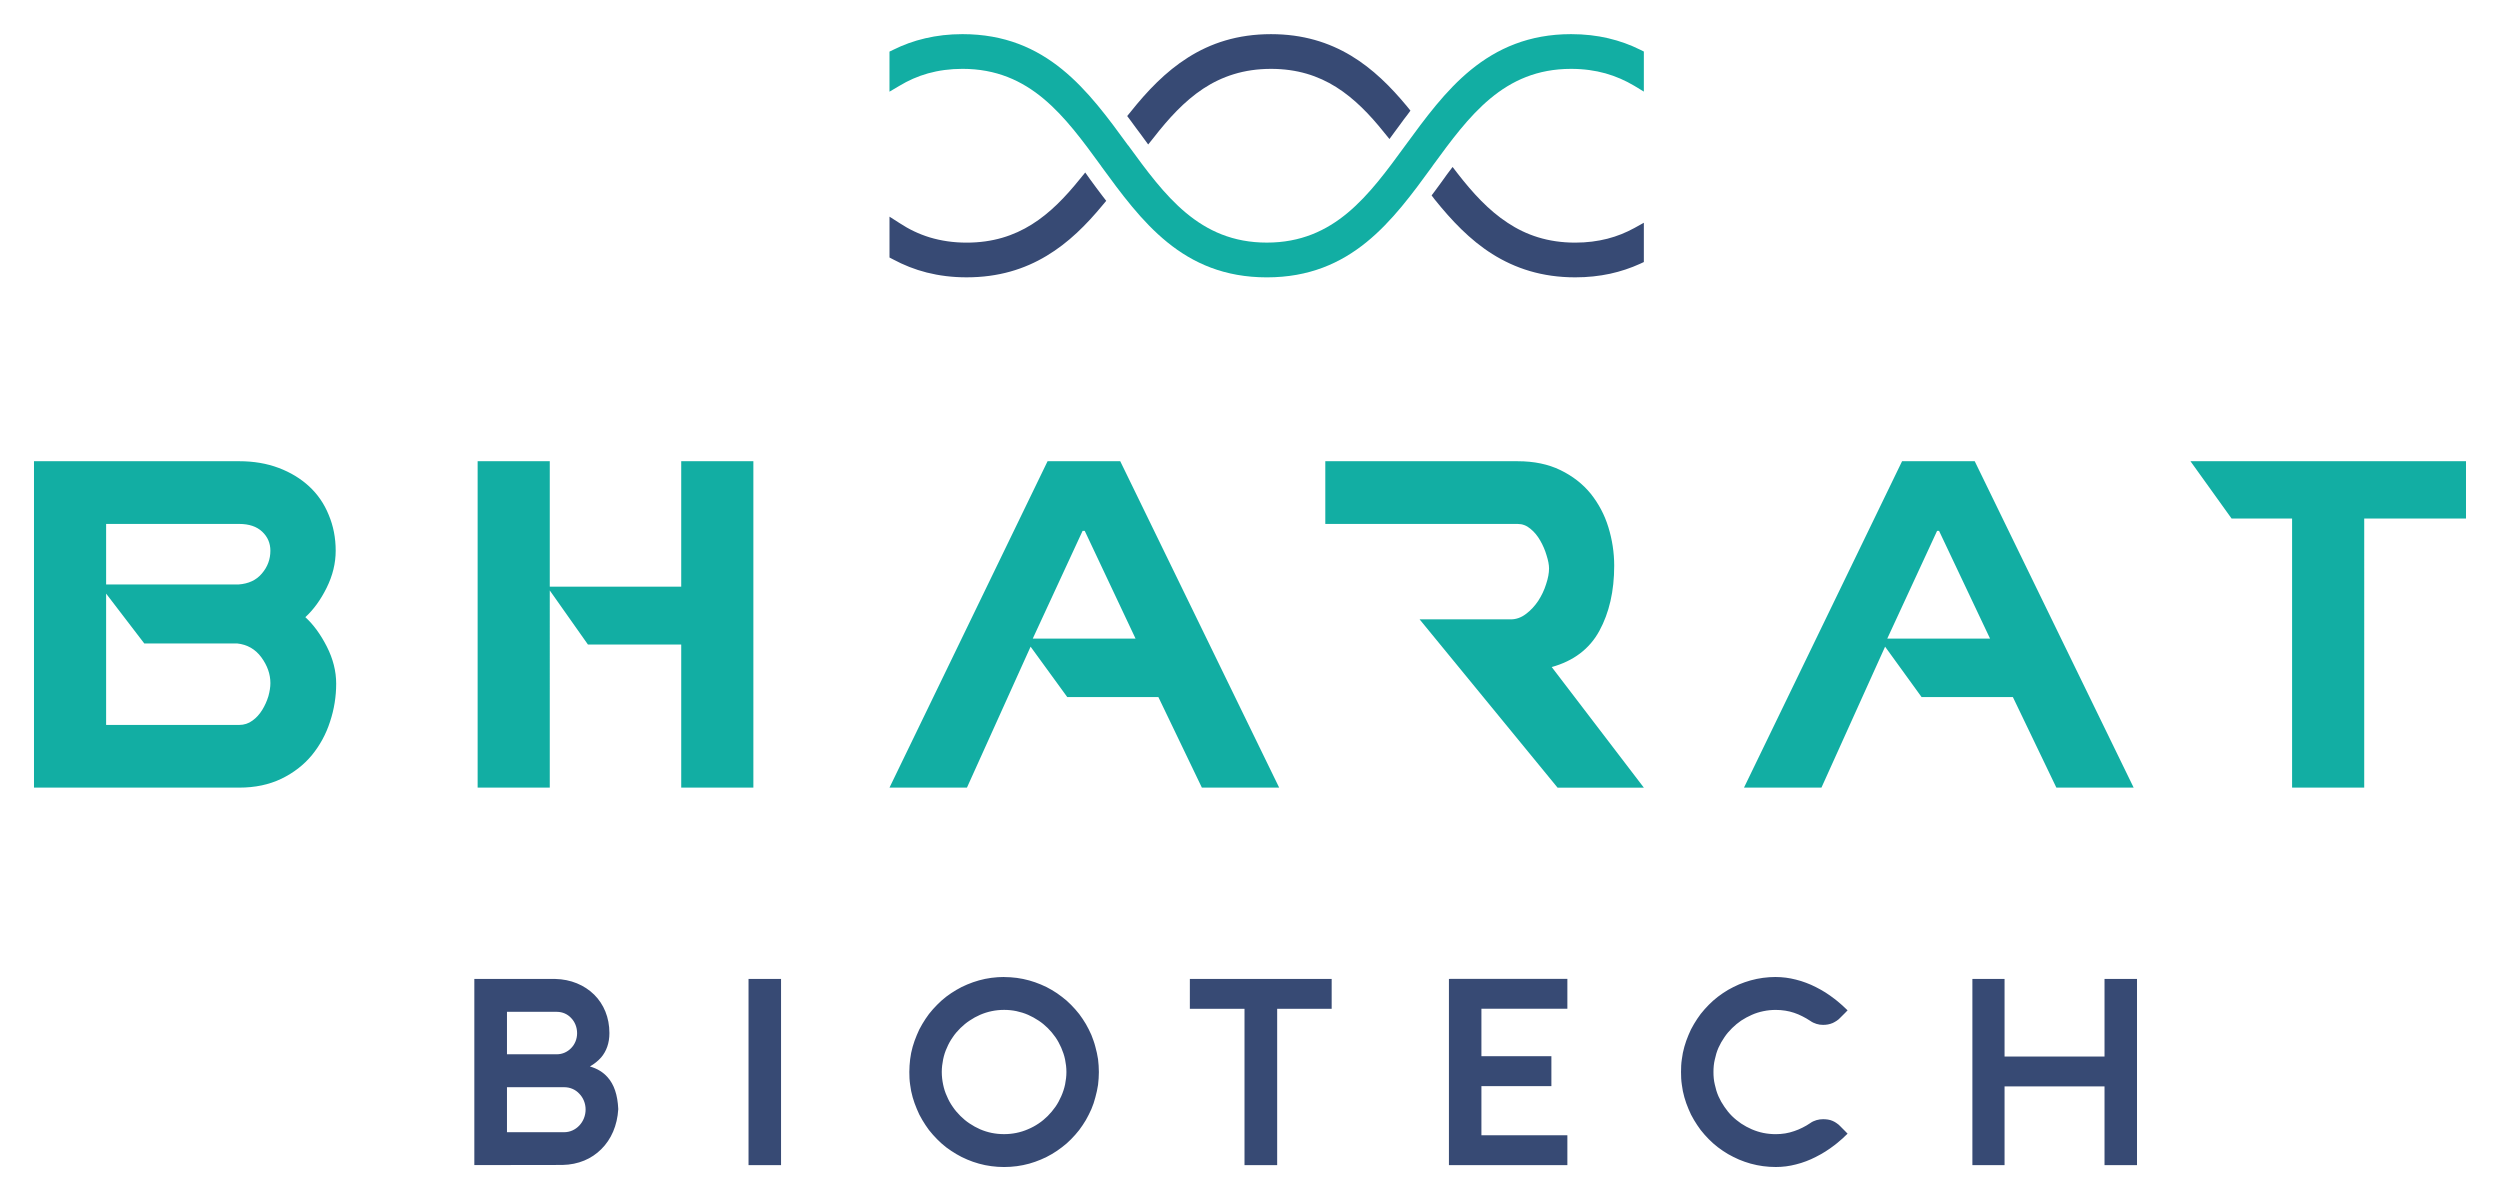
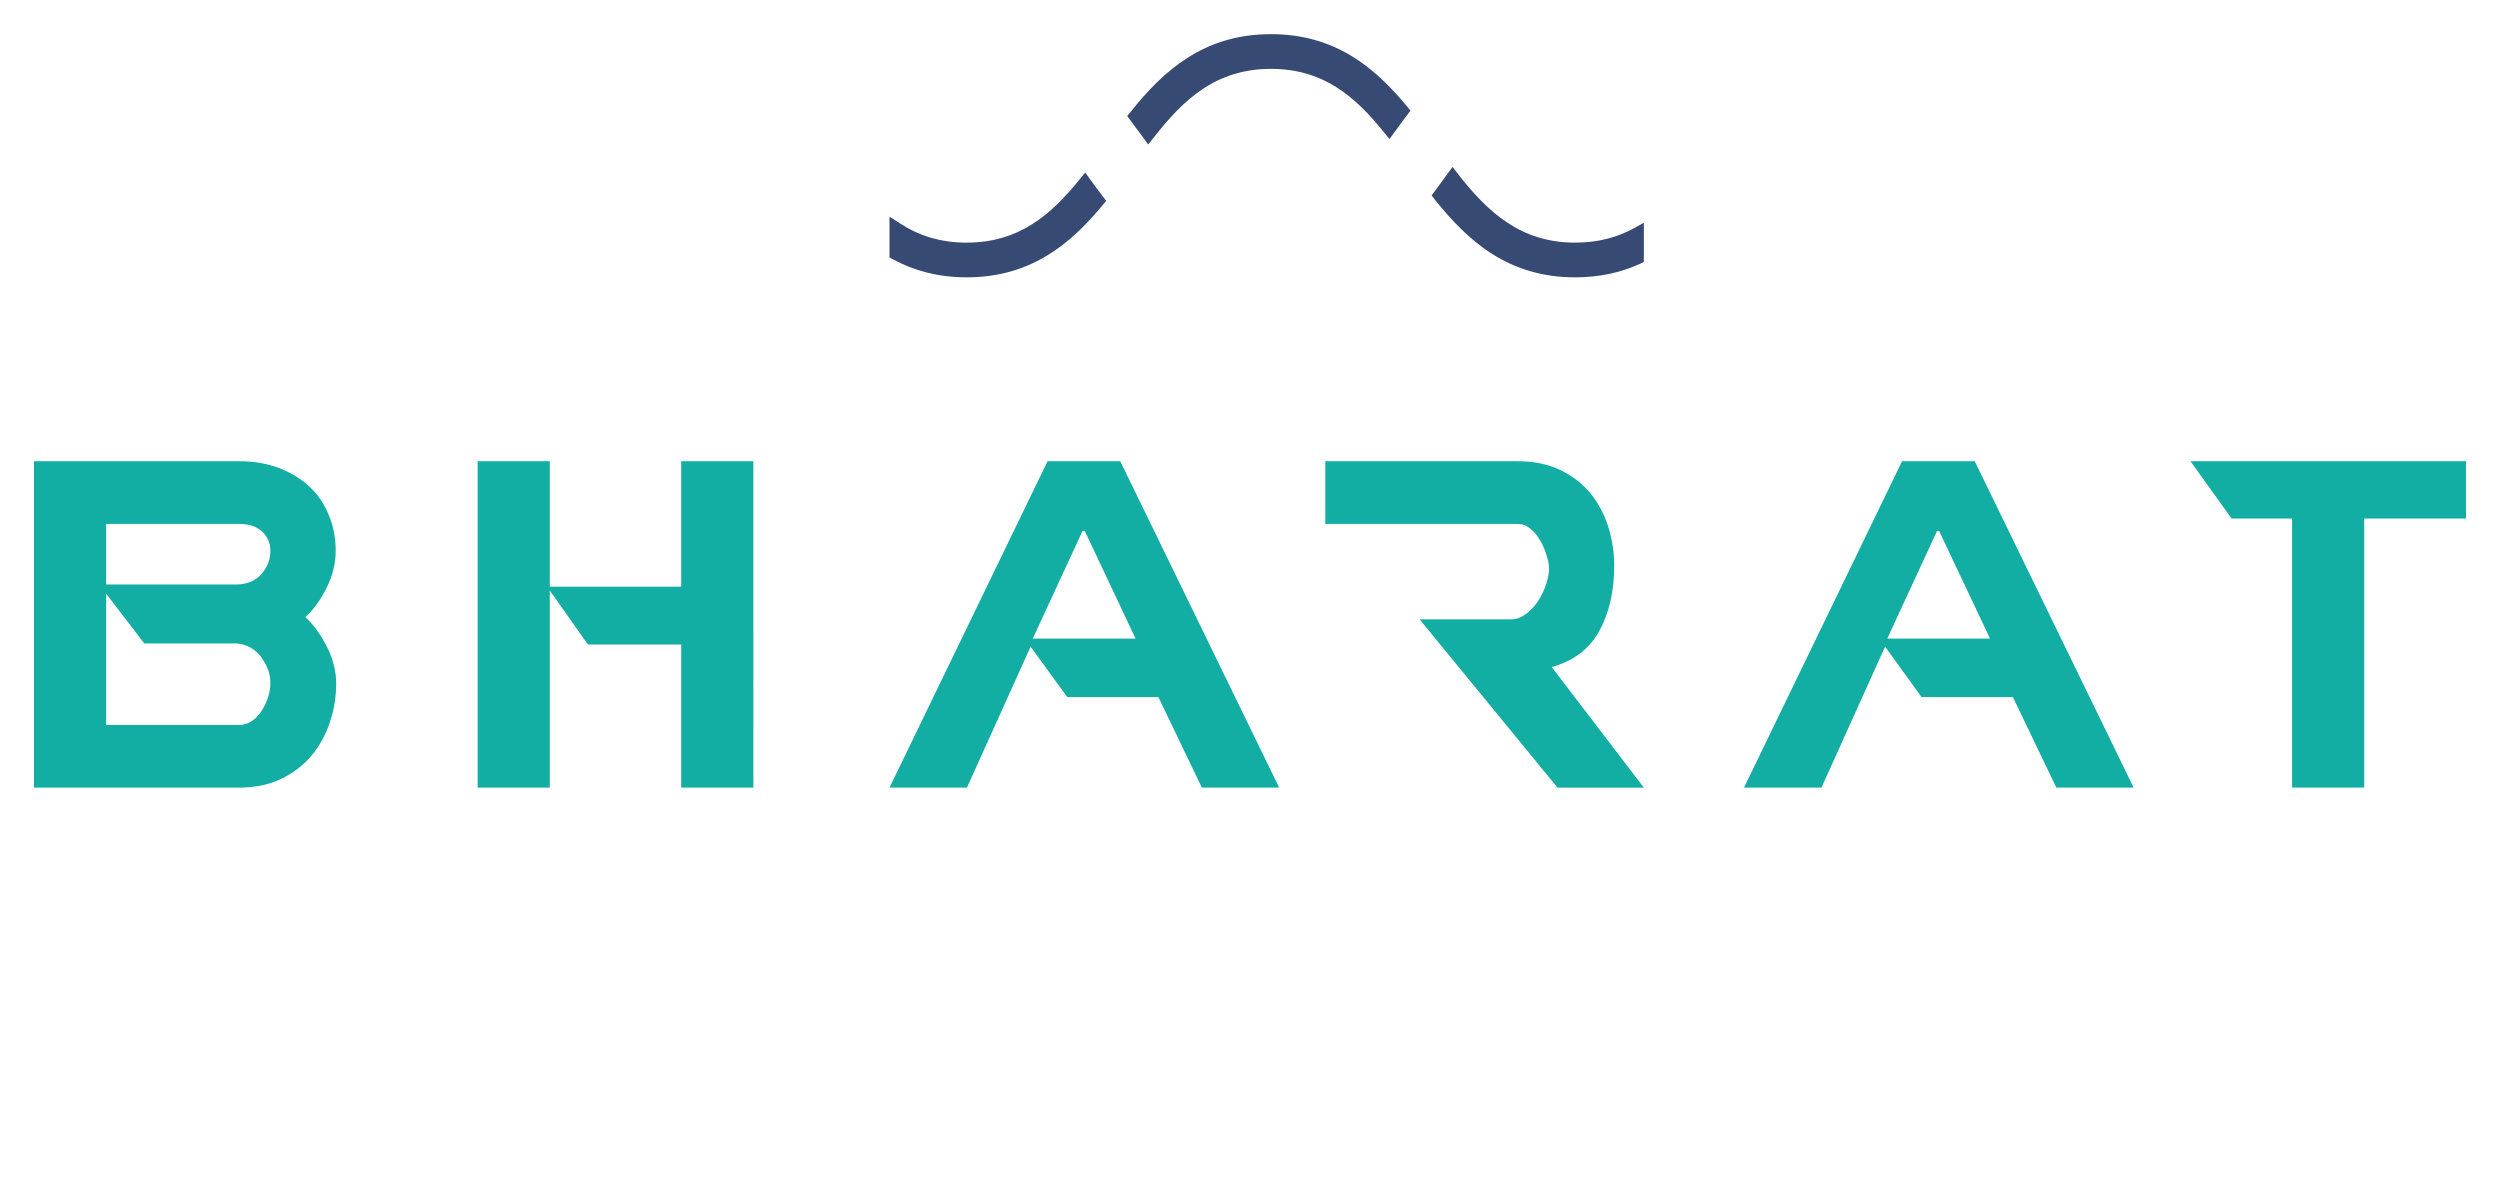
<svg xmlns="http://www.w3.org/2000/svg" id="svg575" version="1.1" width="1024" height="492" viewBox="-2.72 -2.72 200.079 96.107">
  <defs id="defs572" />
  <path id="path240" d="m 0,34.179 v 26.123 h 16.426 c 1.267,0 2.386,-0.236 3.373,-0.709 0.973,-0.471 1.788,-1.1 2.441,-1.887 0.64,-0.787 1.133,-1.68 1.453,-2.68 0.333,-1.001 0.492,-2.018 0.492,-3.047 0,-1 -0.253,-1.987 -0.746,-2.959 -0.493,-0.972 -1.067,-1.758 -1.721,-2.359 0.653,-0.6 1.227,-1.387 1.707,-2.359 0.48,-0.972 0.721,-1.958 0.721,-2.959 0,-1.029 -0.187,-1.986 -0.561,-2.873 -0.36,-0.887 -0.88,-1.644 -1.56,-2.273 -0.68,-0.629 -1.493,-1.123 -2.439,-1.48 -0.947,-0.357 -2,-0.537 -3.16,-0.537 z m 35.506,0 v 26.123 h 5.773 V 44.521 l 3.053,4.328 h 7.467 v 11.453 h 5.774 V 34.179 H 51.799 V 44.218 H 41.279 V 34.179 Z m 45.613,0 -12.652,26.123 h 6.199 l 5.094,-11.281 2.934,4.033 h 7.293 l 3.481,7.248 h 6.186 L 86.934,34.179 Z m 22.227,0 v 5.02 h 15.4 c 0.373,0 0.707,0.127 1.014,0.385 0.32,0.257 0.574,0.573 0.787,0.945 0.213,0.372 0.386,0.765 0.506,1.18 0.133,0.415 0.199,0.764 0.199,1.051 0,0.372 -0.078,0.794 -0.238,1.266 -0.147,0.472 -0.36,0.913 -0.627,1.328 -0.28,0.415 -0.6,0.765 -0.986,1.051 -0.373,0.287 -0.788,0.43 -1.201,0.43 h -7.307 l 11.041,13.469 h 6.906 l -7.373,-9.652 c 1.747,-0.487 3.026,-1.451 3.812,-2.895 0.787,-1.444 1.188,-3.18 1.188,-5.211 0,-1.059 -0.16,-2.087 -0.467,-3.088 -0.307,-1.001 -0.787,-1.895 -1.414,-2.682 -0.64,-0.785 -1.452,-1.415 -2.426,-1.887 -0.973,-0.472 -2.107,-0.709 -3.414,-0.709 z m 46.16,0 -12.652,26.123 h 6.199 l 5.094,-11.281 2.92,4.033 h 7.307 l 3.48,7.248 h 6.186 L 155.32,34.179 Z m 23.08,0 3.293,4.59 h 4.84 v 21.533 h 5.773 V 38.769 h 8.146 V 34.179 Z M 5.773,39.199 h 10.652 c 0.787,0 1.4,0.206 1.84,0.621 0.44,0.415 0.654,0.923 0.654,1.523 0,0.687 -0.226,1.295 -0.68,1.824 -0.44,0.528 -1.067,0.82 -1.867,0.877 H 5.773 Z m 78.147,0.557 h 0.174 l 4.066,8.621 h -8.227 z m 68.387,0 h 0.16 l 4.08,8.621 h -8.227 z M 5.773,44.775 8.826,48.763 h 7.426 c 0.813,0.085 1.467,0.458 1.947,1.115 0.48,0.657 0.721,1.344 0.721,2.059 0,0.315 -0.054,0.665 -0.16,1.051 -0.12,0.387 -0.281,0.752 -0.494,1.096 -0.213,0.343 -0.465,0.629 -0.785,0.857 -0.307,0.229 -0.668,0.344 -1.055,0.344 H 5.773 Z" style="fill:#12aea3;fill-opacity:1;fill-rule:nonzero;stroke:none;stroke-width:1.333" />
-   <path id="path242" style="fill:#12aea3;fill-opacity:1;fill-rule:nonzero;stroke:none;stroke-width:1.333" d="m 126,0.332 c 0.92,0.215 1.76,0.525 2.547,0.915 l 0.293,0.145 V 1.731 3.665 4.599 L 128.066,4.129 c -0.707,-0.419 -1.467,-0.756 -2.293,-0.989 -0.84,-0.233 -1.747,-0.361 -2.76,-0.361 -5.4,0 -8.16,3.765 -11.08,7.76 v 0.004 0 l -0.013,0.023 c -3.187,4.375 -6.493,8.899 -13.253,8.899 -6.76,0 -10.053,-4.519 -13.253,-8.891 v 10e-4 -0.003 0 -0.004 -0.003 c -2.92,-4.005 -5.68,-7.787 -11.107,-7.787 -1,0 -1.92,0.129 -2.76,0.363 -0.827,0.233 -1.587,0.572 -2.28,0.993 l -0.8,0.472 V 3.67 1.735 1.398 L 68.773,1.251 c 0.787,-0.391 1.627,-0.703 2.56,-0.919 0.92,-0.215 1.907,-0.332 2.973,-0.332 6.76,0 10.067,4.523 13.253,8.897 l 0.013,0.004 v 10e-4 0.001 c 2.92,4.001 5.68,7.781 11.093,7.781 5.413,0 8.173,-3.783 11.093,-7.785 v -0.001 c 1.587,-2.163 3.187,-4.364 5.24,-6.041 C 117.093,1.151 119.64,0 123.013,0 c 1.08,0 2.067,0.116 2.987,0.331" />
  <path id="path244" d="m 99,0.001 c -2.68,0 -4.827,0.721 -6.641,1.869 -1.8,1.136 -3.266,2.683 -4.6,4.357 l -0.268,0.328 0.254,0.338 0.44,0.6 0.441,0.59 v 0.002 l 0.146,0.199 0.399,0.547 0.428,-0.533 c 1.2,-1.543 2.466,-2.934 3.973,-3.932 C 95.066,3.385 96.813,2.779 99,2.779 c 2.093,0 3.773,0.552 5.213,1.455 1.453,0.915 2.693,2.197 3.84,3.637 l 0.428,0.523 0.398,-0.545 c 0.187,-0.253 0.361,-0.493 0.508,-0.688 0.147,-0.211 0.32,-0.437 0.52,-0.693 l 0.254,-0.346 -0.268,-0.332 C 108.586,4.21 107.147,2.771 105.4,1.72 103.627,0.66 101.56,0.001 99,0.001 Z m 14.533,10.629 -0.414,0.549 -0.08,0.109 -0.066,0.09 v 0.004 l -0.426,0.59 c -0.173,0.225 -0.321,0.428 -0.441,0.6 l -0.252,0.336 0.252,0.33 c 1.347,1.673 2.801,3.221 4.601,4.357 1.827,1.148 3.972,1.869 6.639,1.869 1,0 1.921,-0.102 2.787,-0.287 0.853,-0.187 1.654,-0.456 2.4,-0.795 l 0.307,-0.143 V 17.89 15.99 15.095 l -0.76,0.422 c -0.667,0.364 -1.373,0.656 -2.16,0.857 -0.787,0.201 -1.641,0.312 -2.574,0.312 -2.187,0 -3.932,-0.607 -5.412,-1.59 -1.52,-0.996 -2.788,-2.387 -3.988,-3.93 z m -29.4,0.443 -0.426,0.521 c -1.16,1.439 -2.387,2.723 -3.853,3.637 -1.44,0.903 -3.122,1.455 -5.215,1.455 -1.08,0 -2.052,-0.15 -2.945,-0.418 -0.88,-0.268 -1.681,-0.658 -2.414,-1.141 l -0.812,-0.52 v 0.975 1.971 0.324 l 0.293,0.152 c 0.827,0.445 1.72,0.804 2.693,1.051 0.987,0.248 2.039,0.383 3.186,0.383 2.56,-1e-5 4.64,-0.659 6.4,-1.719 1.76,-1.051 3.187,-2.49 4.494,-4.07 l 0.279,-0.334 -0.266,-0.344 c -0.253,-0.344 -0.415,-0.558 -0.521,-0.691 -0.133,-0.175 -0.306,-0.427 -0.506,-0.689 z" style="fill:#374a74;fill-opacity:1;fill-rule:nonzero;stroke:none;stroke-width:1.333" />
-   <path id="path250" d="m 77.639,75.458 c -0.333,0 -0.679,0.023 -1.025,0.068 -0.333,0.045 -0.666,0.112 -0.986,0.203 -0.32,0.089 -0.627,0.198 -0.934,0.326 -0.307,0.127 -0.601,0.273 -0.881,0.441 -0.28,0.163 -0.546,0.344 -0.812,0.543 -0.253,0.196 -0.494,0.411 -0.721,0.643 -0.227,0.231 -0.452,0.478 -0.652,0.736 -0.187,0.256 -0.373,0.523 -0.533,0.801 -0.173,0.284 -0.321,0.58 -0.441,0.887 -0.133,0.307 -0.239,0.618 -0.332,0.935 -0.093,0.325 -0.161,0.658 -0.201,0.994 -0.04,0.343 -0.066,0.685 -0.066,1.025 0,0.341 0.013,0.685 0.066,1.027 0.04,0.337 0.108,0.669 0.201,0.996 0.093,0.316 0.199,0.628 0.332,0.934 0.12,0.308 0.268,0.603 0.441,0.887 0.16,0.277 0.346,0.545 0.533,0.803 0.2,0.257 0.426,0.504 0.652,0.736 0.227,0.231 0.467,0.447 0.721,0.643 0.267,0.197 0.532,0.377 0.812,0.541 0.28,0.167 0.574,0.315 0.881,0.443 0.293,0.127 0.614,0.237 0.934,0.326 0.32,0.092 0.653,0.157 0.986,0.201 0.347,0.047 0.679,0.068 1.025,0.068 0.333,0 0.681,-0.022 1.027,-0.068 0.333,-0.044 0.653,-0.111 0.986,-0.201 0.32,-0.089 0.627,-0.2 0.933,-0.328 0.307,-0.127 0.601,-0.275 0.881,-0.441 0.28,-0.164 0.545,-0.344 0.799,-0.541 0.267,-0.196 0.508,-0.412 0.734,-0.643 0.227,-0.233 0.452,-0.48 0.652,-0.74 0.187,-0.255 0.373,-0.521 0.533,-0.797 0.16,-0.283 0.308,-0.574 0.441,-0.875 v 0 c 0.133,-0.309 0.238,-0.625 0.318,-0.945 0.093,-0.327 0.162,-0.659 0.215,-0.996 0.04,-0.343 0.066,-0.686 0.066,-1.027 0,-0.34 -0.026,-0.683 -0.066,-1.025 -0.053,-0.337 -0.121,-0.669 -0.215,-0.996 -0.08,-0.322 -0.199,-0.636 -0.318,-0.945 0,0 0,0 0,0 -0.133,-0.303 -0.282,-0.596 -0.441,-0.875 -0.16,-0.276 -0.347,-0.542 -0.533,-0.797 -0.2,-0.26 -0.426,-0.506 -0.652,-0.738 -0.227,-0.232 -0.468,-0.447 -0.734,-0.643 -0.253,-0.199 -0.519,-0.38 -0.799,-0.543 -0.28,-0.167 -0.574,-0.315 -0.881,-0.441 -0.307,-0.128 -0.614,-0.237 -0.933,-0.326 -0.333,-0.091 -0.653,-0.158 -0.986,-0.203 -0.347,-0.045 -0.694,-0.068 -1.027,-0.068 z m 61.762,0 c -0.347,0 -0.681,0.023 -1.027,0.068 -0.333,0.045 -0.653,0.112 -0.986,0.203 -0.32,0.089 -0.627,0.198 -0.934,0.324 -0.293,0.128 -0.588,0.276 -0.881,0.441 -0.28,0.165 -0.546,0.349 -0.812,0.549 -0.253,0.195 -0.494,0.408 -0.721,0.639 -0.227,0.232 -0.452,0.478 -0.652,0.736 -0.187,0.256 -0.373,0.523 -0.533,0.799 -0.173,0.284 -0.321,0.579 -0.441,0.883 -0.133,0.305 -0.239,0.619 -0.332,0.939 -0.093,0.327 -0.161,0.66 -0.201,0.996 -0.053,0.344 -0.066,0.687 -0.066,1.025 0,0.341 0.013,0.685 0.066,1.027 0.04,0.337 0.108,0.669 0.201,0.996 0.093,0.321 0.199,0.634 0.332,0.939 0.12,0.304 0.268,0.599 0.441,0.883 0.16,0.276 0.347,0.543 0.533,0.799 0.2,0.26 0.426,0.506 0.652,0.738 0.227,0.229 0.467,0.444 0.721,0.639 0.267,0.2 0.532,0.382 0.812,0.547 0.293,0.167 0.588,0.313 0.881,0.441 0.307,0.128 0.614,0.237 0.934,0.326 0.333,0.091 0.653,0.157 0.986,0.201 0.347,0.047 0.681,0.068 1.027,0.068 0.267,0 0.532,-0.016 0.812,-0.051 0.28,-0.036 0.547,-0.09 0.801,-0.156 0.28,-0.068 0.546,-0.153 0.812,-0.254 0.267,-0.1 0.52,-0.214 0.773,-0.344 0.267,-0.135 0.533,-0.281 0.773,-0.435 0.253,-0.159 0.492,-0.329 0.732,-0.512 0.147,-0.113 0.294,-0.231 0.428,-0.353 v 0 c 0.16,-0.127 0.292,-0.252 0.412,-0.373 l 0.201,-0.189 -0.188,-0.195 -0.4,-0.402 c -0.08,-0.088 -0.173,-0.167 -0.279,-0.236 -0.093,-0.069 -0.2,-0.133 -0.32,-0.184 -0.12,-0.056 -0.253,-0.092 -0.387,-0.113 -0.133,-0.021 -0.267,-0.029 -0.387,-0.029 -0.173,0 -0.36,0.024 -0.533,0.076 -0.173,0.052 -0.346,0.128 -0.492,0.236 -0.2,0.135 -0.4,0.255 -0.613,0.359 -0.213,0.111 -0.441,0.204 -0.668,0.281 v 0 c -0.24,0.084 -0.479,0.145 -0.719,0.185 -0.253,0.04 -0.506,0.061 -0.76,0.061 -0.333,0 -0.668,-0.032 -0.988,-0.096 -0.32,-0.065 -0.625,-0.162 -0.932,-0.293 -0.293,-0.128 -0.587,-0.284 -0.854,-0.463 -0.253,-0.176 -0.508,-0.376 -0.734,-0.6 -0.227,-0.227 -0.426,-0.472 -0.6,-0.732 -0.187,-0.267 -0.347,-0.549 -0.48,-0.848 -0.133,-0.305 -0.226,-0.62 -0.293,-0.941 -0.08,-0.324 -0.107,-0.657 -0.107,-1 0,-0.341 0.027,-0.676 0.107,-1 0.067,-0.324 0.16,-0.638 0.293,-0.943 0.133,-0.296 0.294,-0.578 0.48,-0.844 0.173,-0.263 0.387,-0.506 0.613,-0.73 0.227,-0.223 0.467,-0.421 0.721,-0.596 0.28,-0.18 0.56,-0.335 0.854,-0.463 0.293,-0.132 0.612,-0.23 0.932,-0.295 0.32,-0.067 0.642,-0.1 0.988,-0.1 0.253,0 0.506,0.02 0.76,0.059 0.24,0.037 0.478,0.095 0.705,0.172 0.227,0.075 0.441,0.167 0.654,0.275 0.227,0.108 0.427,0.234 0.641,0.371 0.147,0.107 0.319,0.187 0.492,0.24 0.173,0.055 0.346,0.08 0.533,0.08 0.133,0 0.253,-0.01 0.387,-0.033 0.133,-0.024 0.253,-0.062 0.387,-0.117 v 0 c 0.107,-0.052 0.214,-0.112 0.32,-0.182 0.107,-0.071 0.199,-0.15 0.279,-0.238 l 0.4,-0.398 0.188,-0.195 -0.201,-0.191 c -0.133,-0.133 -0.279,-0.258 -0.412,-0.373 -0.133,-0.12 -0.281,-0.236 -0.428,-0.35 -0.24,-0.184 -0.479,-0.356 -0.732,-0.516 -0.253,-0.156 -0.507,-0.302 -0.773,-0.434 -0.253,-0.129 -0.507,-0.242 -0.773,-0.34 -0.267,-0.101 -0.532,-0.186 -0.812,-0.254 -0.267,-0.069 -0.534,-0.121 -0.801,-0.156 v 0 c -0.28,-0.035 -0.546,-0.053 -0.812,-0.053 z m -104.16,0.154 v 0.27 14.361 0.268 h 0.266 l 6.787,-0.01 c 1.28,-0.027 2.334,-0.49 3.107,-1.262 0.8,-0.789 1.279,-1.9 1.359,-3.193 v -0.027 c -0.053,-1.128 -0.334,-1.958 -0.854,-2.539 -0.36,-0.409 -0.827,-0.691 -1.414,-0.861 0.347,-0.203 0.655,-0.444 0.908,-0.734 0.413,-0.496 0.652,-1.126 0.652,-1.94 0,-1.252 -0.453,-2.311 -1.213,-3.068 -0.787,-0.777 -1.881,-1.235 -3.121,-1.262 h -0.012 -6.201 z m 21.945,0 v 0.27 14.361 0.27 h 0.268 2.066 0.268 v -0.27 -14.361 -0.27 h -0.268 -2.066 z m 35.32,0 v 0.27 1.852 0.27 h 0.268 4.106 v 12.24 0.27 h 0.268 2.08 0.266 v -0.27 -12.24 h 4.094 0.268 v -0.27 -1.852 -0.27 h -0.268 -10.812 z m 20.734,0 v 0.27 14.361 0.27 h 0.266 8.947 0.266 v -0.27 -1.85 -0.27 h -0.266 -6.613 v -3.932 h 5.332 0.268 v -0.27 -1.854 -0.268 h -0.268 -5.332 v -3.799 h 6.613 0.266 v -0.27 -1.852 -0.27 h -0.266 -8.947 z m 41.893,0 v 0.27 14.361 0.27 h 0.268 2.039 0.268 v -0.27 -6.031 h 8 v 6.031 0.27 h 0.266 2.066 0.268 v -0.27 -14.361 -0.27 h -0.268 -2.066 -0.266 v 0.27 5.941 h -8 v -5.941 -0.27 h -0.268 -2.039 z m -77.494,2.478 c 0.333,0 0.668,0.033 0.988,0.1 0.307,0.065 0.625,0.163 0.932,0.295 0.293,0.131 0.575,0.285 0.842,0.463 0.267,0.176 0.506,0.373 0.732,0.596 0.227,0.224 0.427,0.468 0.613,0.73 0.187,0.265 0.334,0.548 0.467,0.844 0.133,0.305 0.24,0.619 0.307,0.943 0.067,0.324 0.107,0.659 0.107,1 0,0.343 -0.041,0.676 -0.107,1 -0.067,0.321 -0.173,0.636 -0.307,0.941 -0.133,0.299 -0.28,0.582 -0.467,0.848 -0.187,0.261 -0.387,0.506 -0.613,0.732 -0.227,0.225 -0.466,0.426 -0.732,0.602 -0.267,0.18 -0.547,0.334 -0.854,0.461 -0.293,0.129 -0.614,0.228 -0.934,0.293 -0.32,0.064 -0.641,0.096 -0.975,0.096 -0.333,0 -0.666,-0.032 -0.986,-0.096 -0.32,-0.065 -0.627,-0.162 -0.934,-0.293 -0.293,-0.128 -0.573,-0.284 -0.84,-0.463 -0.267,-0.176 -0.506,-0.376 -0.732,-0.6 -0.227,-0.227 -0.44,-0.472 -0.613,-0.732 -0.187,-0.267 -0.347,-0.549 -0.467,-0.848 -0.147,-0.304 -0.24,-0.619 -0.307,-0.941 -0.067,-0.324 -0.107,-0.657 -0.107,-1 0,-0.341 0.041,-0.675 0.107,-1 0.067,-0.323 0.16,-0.638 0.307,-0.943 0.12,-0.296 0.28,-0.578 0.467,-0.844 0.173,-0.263 0.387,-0.506 0.613,-0.73 0.227,-0.221 0.466,-0.421 0.732,-0.596 0.267,-0.18 0.546,-0.335 0.84,-0.463 0.307,-0.132 0.614,-0.23 0.934,-0.295 0.32,-0.067 0.653,-0.1 0.986,-0.1 z m -39.785,0.156 h 3.986 c 0.467,0 0.866,0.19 1.146,0.492 0.307,0.313 0.48,0.748 0.48,1.219 0,0.461 -0.174,0.888 -0.48,1.197 -0.293,0.301 -0.693,0.49 -1.146,0.49 h -3.986 z m 0,6.033 h 4.586 c 0.48,0 0.906,0.198 1.199,0.516 0.32,0.327 0.508,0.779 0.508,1.266 0,0.492 -0.188,0.953 -0.508,1.289 -0.307,0.324 -0.733,0.529 -1.199,0.529 h -4.586 z" style="fill:#374a74;fill-opacity:1;fill-rule:nonzero;stroke:none;stroke-width:1.333" />
</svg>